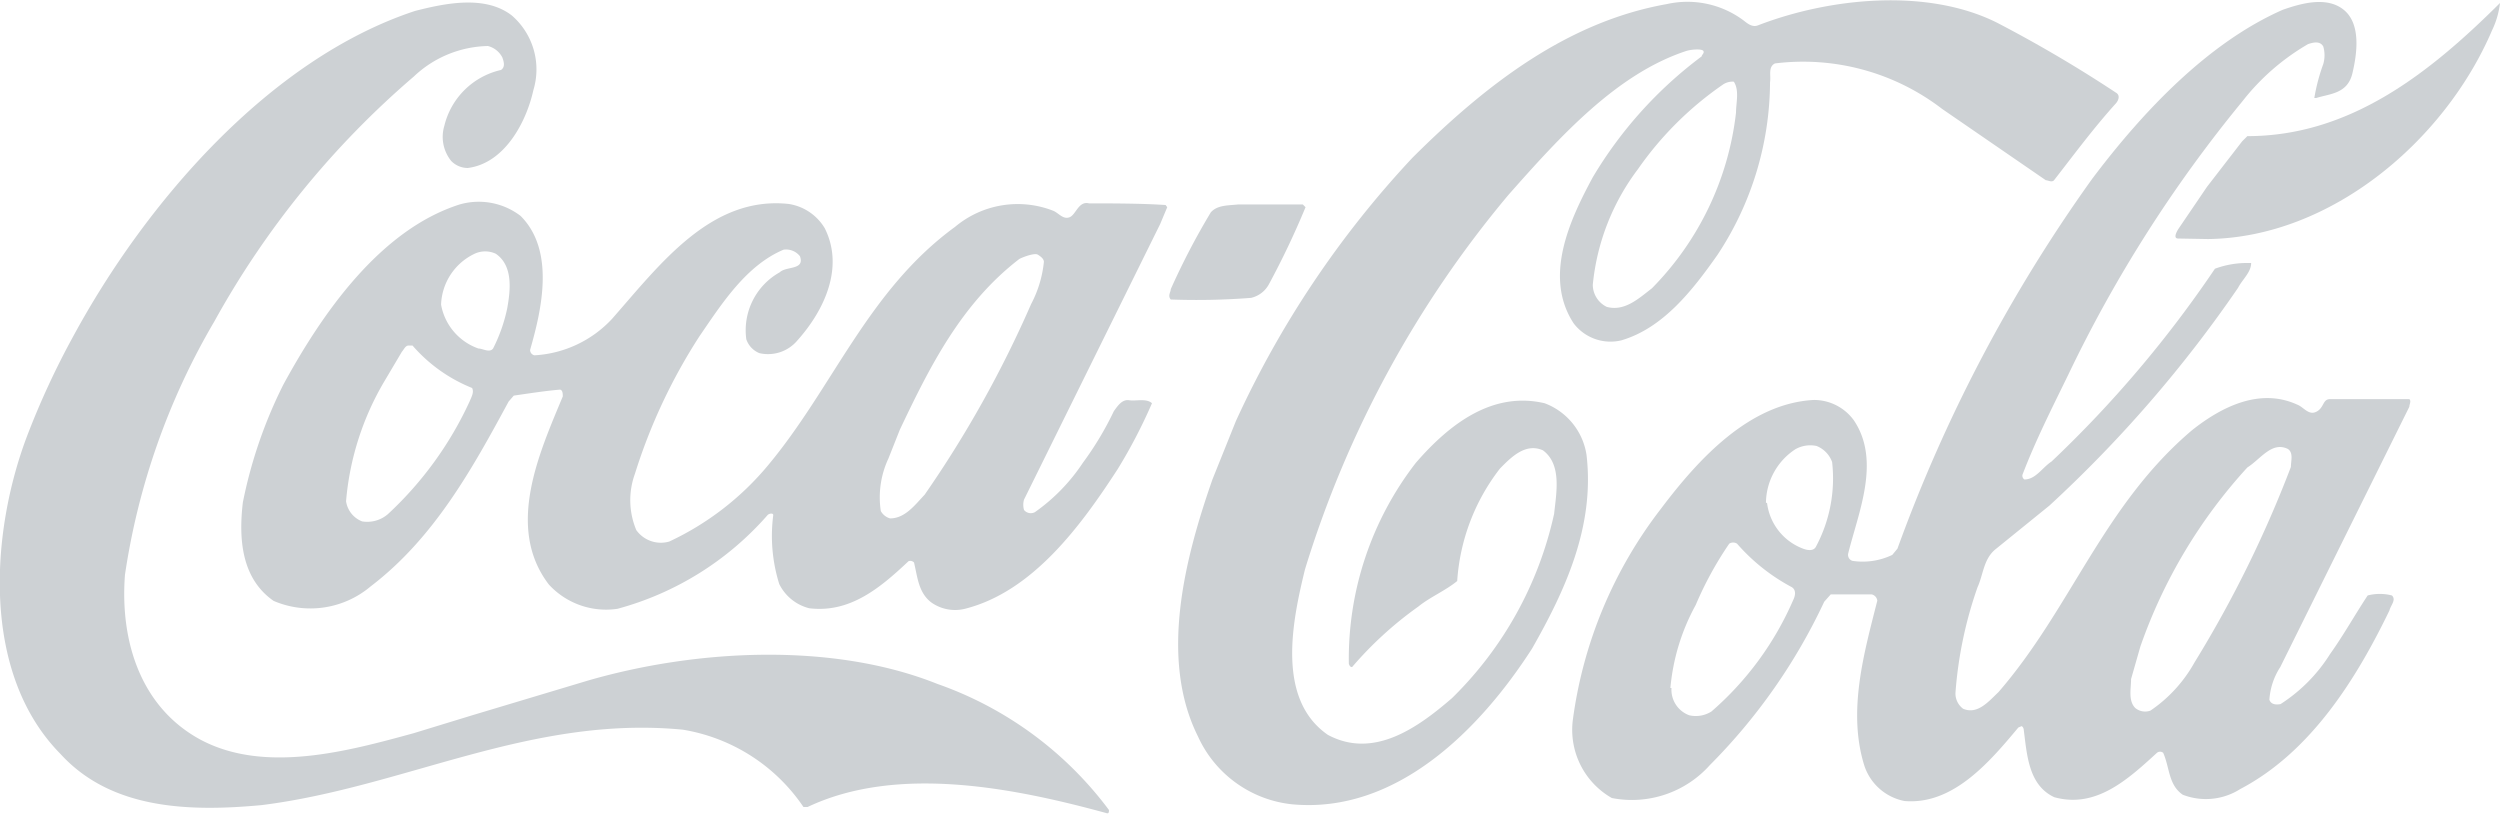
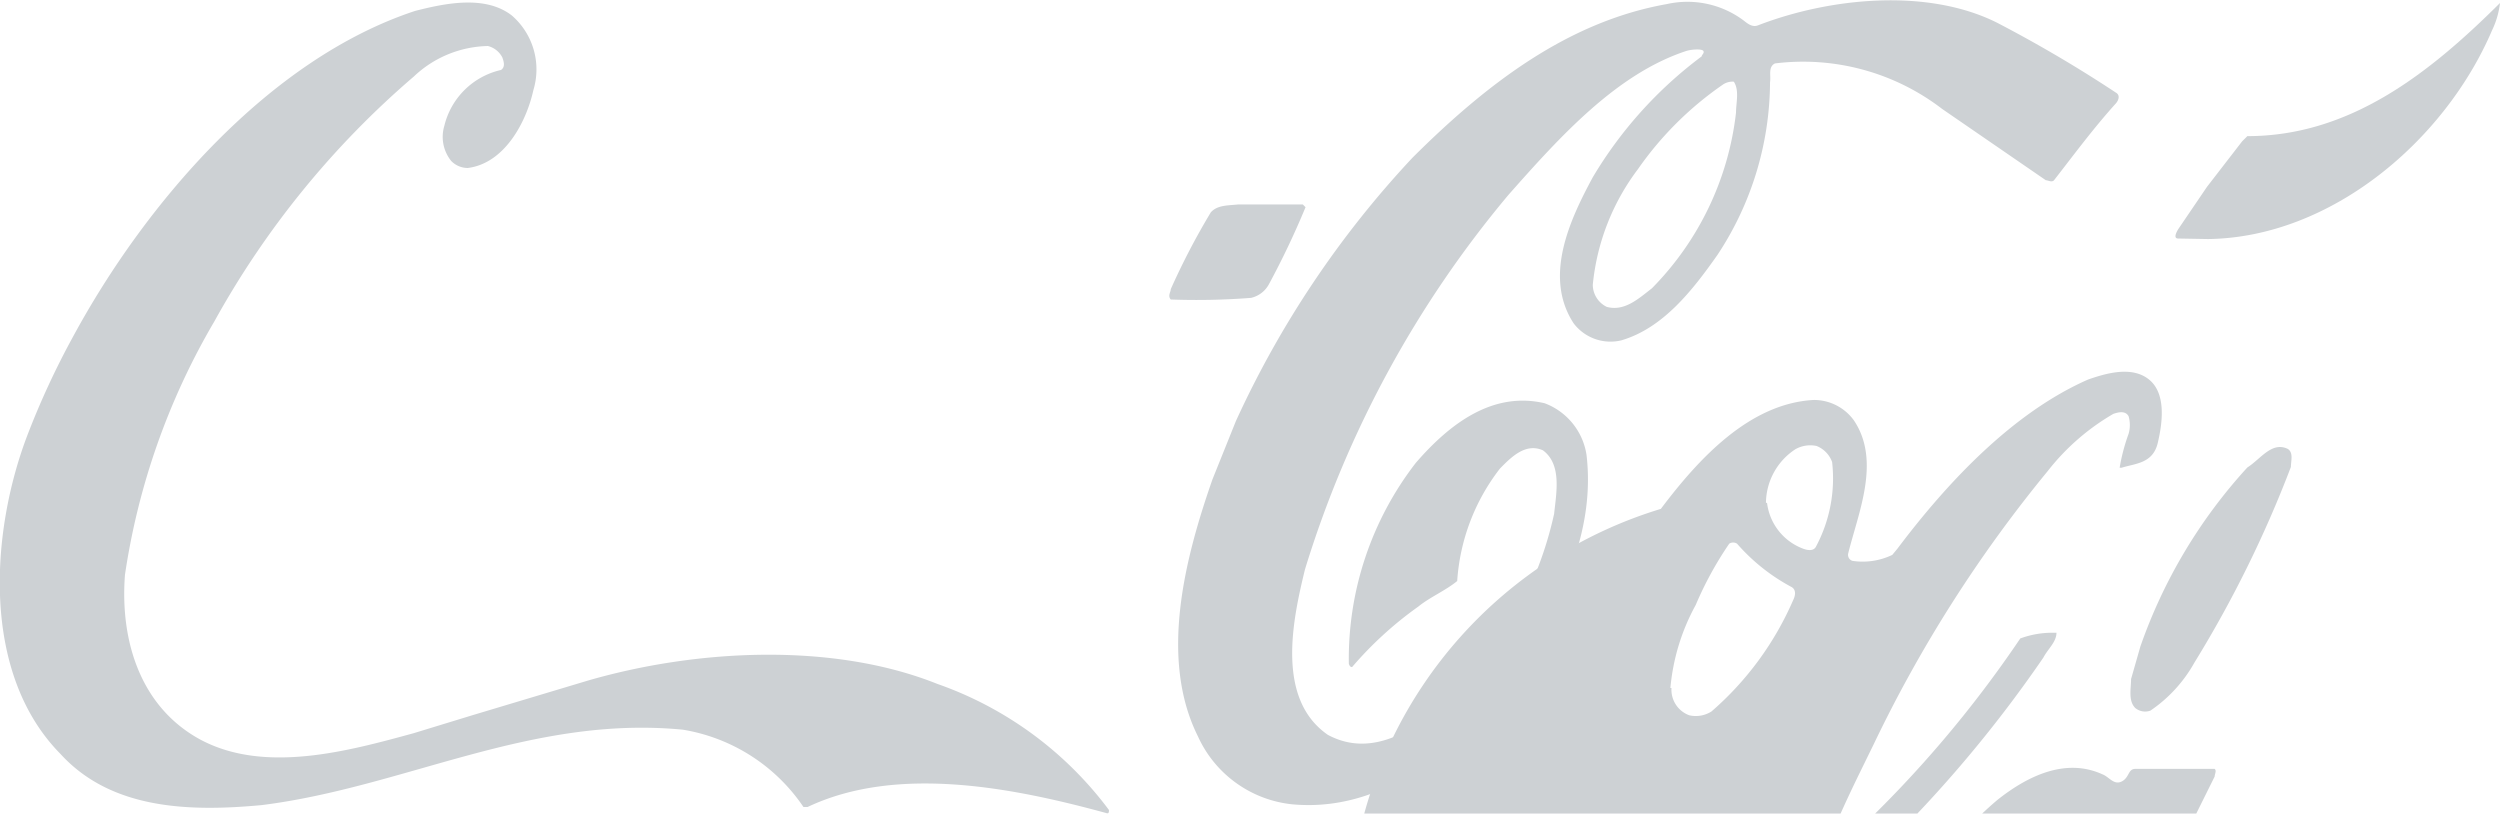
<svg xmlns="http://www.w3.org/2000/svg" viewBox="0 0 91.82 29.88">
  <defs>
    <style>.cls-1{fill:#cdd1d4;}</style>
  </defs>
  <g id="Capa_2" data-name="Capa 2">
    <g id="Capa_5" data-name="Capa 5">
      <path class="cls-1" d="M2.68,12.37C5.32,7.49,9.87,2.17,15.25.4c1.1-.28,2.57-.59,3.55.17a2.62,2.62,0,0,1,.79,2.74C19.33,4.49,18.53,6,17.18,6.17a.85.85,0,0,1-.61-.26,1.41,1.41,0,0,1-.25-1.29A2.77,2.77,0,0,1,18.4,2.57c.17-.11.1-.32.05-.46a.82.82,0,0,0-.53-.42A4.07,4.07,0,0,0,15.2,2.81a32.61,32.61,0,0,0-7.33,9,25.83,25.83,0,0,0-3.28,9.3c-.19,2.46.59,4.88,2.78,6.06,2.37,1.26,5.44.41,7.82-.24l2.19-.67L21.58,25c4-1.16,9-1.42,12.85.12a13.37,13.37,0,0,1,6.3,4.63c0,.06,0,.13-.07.12-3.33-.91-7.67-1.81-11-.23l-.15,0a6.65,6.65,0,0,0-4.43-2.84c-5.6-.54-10.21,2.11-15.47,2.77-2.67.25-5.53.16-7.39-1.88C-.7,24.73-.35,19.55,1,16A29.74,29.74,0,0,1,2.68,12.37Z" />
-       <path class="cls-1" d="M10.41,14.12c1.39-2.55,3.52-5.67,6.47-6.61a2.53,2.53,0,0,1,2.24.42c1.27,1.27.78,3.43.35,4.92a.2.2,0,0,0,.16.2,4.21,4.21,0,0,0,2.85-1.34c1.76-2,3.63-4.52,6.48-4.22a1.87,1.87,0,0,1,1.33.89c.72,1.43,0,3-1,4.12a1.41,1.41,0,0,1-1.4.47.84.84,0,0,1-.48-.51A2.44,2.44,0,0,1,28.64,10c.23-.23.93-.07.74-.59a.65.65,0,0,0-.6-.24c-1.38.58-2.28,2-3.09,3.18a20.59,20.59,0,0,0-2.37,5.05,2.84,2.84,0,0,0,.05,2.07,1.11,1.11,0,0,0,1.21.42A10.48,10.48,0,0,0,28.2,17.1c2.4-2.87,3.67-6.43,6.88-8.77a3.58,3.58,0,0,1,3.6-.59c.2.08.36.33.6.24s.33-.61.72-.51c.88,0,1.9,0,2.81.06l.06.08-.26.62-5,10.12a.69.69,0,0,0,0,.38.32.32,0,0,0,.4.08A6.81,6.81,0,0,0,39.77,17a11.52,11.52,0,0,0,1.14-1.9c.14-.19.3-.44.56-.4s.63-.08.84.11a19.18,19.18,0,0,1-1.26,2.42c-1.35,2.08-3.12,4.5-5.61,5.13a1.51,1.51,0,0,1-1.23-.23c-.48-.36-.51-.94-.64-1.47a.19.19,0,0,0-.2-.05c-1.06,1-2.16,1.91-3.65,1.73a1.69,1.69,0,0,1-1.1-.89,5.93,5.93,0,0,1-.22-2.53c0-.09-.16-.06-.21,0a11.21,11.21,0,0,1-5.51,3.44,2.85,2.85,0,0,1-2.52-.89c-1.61-2.1-.34-4.86.51-6.91,0-.09,0-.23-.1-.25-.58.05-1.14.14-1.7.22l-.19.22c-1.31,2.42-2.72,5-5.07,6.79a3.43,3.43,0,0,1-3.56.53c-1.18-.82-1.29-2.27-1.13-3.62A17.06,17.06,0,0,1,10.41,14.12ZM14.12,14a10.36,10.36,0,0,0-1.41,4.41.94.94,0,0,0,.59.74,1.16,1.16,0,0,0,.95-.27,13.1,13.1,0,0,0,3-4.14c.06-.15.17-.33.09-.49a5.71,5.71,0,0,1-2.19-1.56l-.14,0c-.12,0-.17.14-.25.23Zm2.08-2.81a2.1,2.1,0,0,0,1.37,1.61c.16,0,.41.17.54,0a5.92,5.92,0,0,0,.52-1.48c.12-.67.22-1.56-.42-2a.92.92,0,0,0-.78,0A2.15,2.15,0,0,0,16.2,11.19Zm16.43,5.65a3.37,3.37,0,0,0-.28,1.93.57.57,0,0,0,.34.27c.55,0,.91-.49,1.27-.87a41.06,41.06,0,0,0,3.91-7,4.23,4.23,0,0,0,.47-1.55c0-.12-.13-.21-.23-.27s-.47.06-.67.16c-2.15,1.65-3.31,4-4.39,6.27Z" />
      <path class="cls-1" d="M43,10.62A26.13,26.13,0,0,1,44.47,7.8c.24-.27.62-.25,1-.29l2.38,0,.1.1a30.25,30.25,0,0,1-1.34,2.82,1,1,0,0,1-.66.51A25.81,25.81,0,0,1,43,11C42.88,10.86,43,10.73,43,10.62Z" />
      <path class="cls-1" d="M45.39,15.47a36.12,36.12,0,0,1,6.49-9.68c2.75-2.74,5.73-5,9.34-5.64a3.45,3.45,0,0,1,2.83.61c.15.12.32.25.52.17,2.59-1,6.18-1.39,8.77-.1A48.45,48.45,0,0,1,77.71,3.4c.18.1.09.3,0,.4-.83.92-1.53,1.87-2.27,2.82-.08.09-.22,0-.3,0L71.33,4a8.38,8.38,0,0,0-6.14-1.67c-.26.13-.14.45-.18.69a11.58,11.58,0,0,1-1.93,6.34c-.92,1.31-2,2.69-3.53,3.14a1.7,1.7,0,0,1-1.75-.62c-1.13-1.72-.13-3.83.7-5.37a15.29,15.29,0,0,1,4-4.44c0-.06.11-.12.06-.2s-.42-.06-.62,0C59.38,2.71,57.31,5,55.4,7.16a39.33,39.33,0,0,0-7.47,13.75c-.46,1.88-1.07,4.76.84,6.08,1.68.9,3.3-.26,4.56-1.35a13.53,13.53,0,0,0,3.75-6.77c.08-.77.29-1.81-.41-2.33-.63-.28-1.15.23-1.58.67a7.55,7.55,0,0,0-1.57,4.13c-.44.36-1,.59-1.43.94a13.44,13.44,0,0,0-2.43,2.22c-.08,0-.1-.07-.12-.12A11.76,11.76,0,0,1,52,17c1.23-1.42,2.81-2.64,4.73-2.19a2.41,2.41,0,0,1,1.54,1.9c.31,2.64-.8,5-2,7.11-1.93,3-5,6.08-8.82,5.72A4.29,4.29,0,0,1,44,27.05c-1.45-2.9-.45-6.63.53-9.44Zm13.11-5a.91.91,0,0,0,.51.8c.65.18,1.17-.3,1.66-.68a10.94,10.94,0,0,0,3.09-6.45c0-.36.13-.82-.08-1.14a.63.63,0,0,0-.42.12,12.3,12.3,0,0,0-3.1,3.09A8.39,8.39,0,0,0,58.5,10.46Z" />
-       <path class="cls-1" d="M61,18.69c1.4-1.86,3.26-3.87,5.61-4a1.81,1.81,0,0,1,1.48.75c1,1.49.16,3.39-.21,4.89a.23.23,0,0,0,.16.27,2.51,2.51,0,0,0,1.46-.22l.19-.23A56.1,56.1,0,0,1,76.84,6.57c1.86-2.47,4.25-5,7-6.21.66-.23,1.61-.51,2.24,0s.5,1.57.32,2.33-.83.75-1.33.91c0,0,0,0-.07,0a7,7,0,0,1,.33-1.25,1.16,1.16,0,0,0,0-.64c-.12-.22-.38-.15-.56-.09a8.41,8.41,0,0,0-2.41,2.1,49.3,49.3,0,0,0-6.4,10.05c-.59,1.21-1.2,2.41-1.68,3.67a.17.17,0,0,0,.07.17c.42,0,.66-.44,1-.66a42.42,42.42,0,0,0,6-7.08,3.38,3.38,0,0,1,1.25-.21l.08,0c0,.34-.32.6-.48.91a46.9,46.9,0,0,1-6.93,8l-2,1.62c-.42.36-.43.92-.64,1.38a15,15,0,0,0-.81,3.88.7.7,0,0,0,.28.58c.53.23.94-.27,1.3-.61,2.67-3.08,3.85-6.86,7.11-9.62,1.07-.85,2.48-1.57,3.86-.94.24.09.42.41.71.26s.22-.47.51-.46c1,0,2,0,2.9,0,.08.07,0,.19,0,.28l-.66,1.33-4.08,8.23a2.49,2.49,0,0,0-.4,1.2c.06.18.25.19.41.16a5.92,5.92,0,0,0,1.82-1.84c.5-.7.91-1.44,1.38-2.15a1.78,1.78,0,0,1,.89,0c.17.16-.05.37-.09.55-1.2,2.48-2.87,5.19-5.48,6.56a2.35,2.35,0,0,1-2.11.21c-.53-.36-.48-1-.72-1.54a.18.18,0,0,0-.23,0c-1.09,1-2.25,2.05-3.77,1.63-.94-.44-1-1.53-1.12-2.46,0,0,0-.11-.08-.15l-.12.05c-1.06,1.27-2.4,2.85-4.18,2.7a1.94,1.94,0,0,1-1.48-1.31c-.62-2,0-4.15.48-6.05a.27.27,0,0,0-.21-.23l-1.5,0-.24.27a21.28,21.28,0,0,1-4.2,6,3.84,3.84,0,0,1-3.6,1.21,2.88,2.88,0,0,1-1.43-2.89A16.17,16.17,0,0,1,61,18.69Zm.39,6.58a1,1,0,0,0,.65,1,1.07,1.07,0,0,0,.82-.14,11.42,11.42,0,0,0,3-4.09c.07-.14.13-.37-.06-.48a7.06,7.06,0,0,1-2-1.59.26.26,0,0,0-.29,0,12.93,12.93,0,0,0-1.23,2.25A7.76,7.76,0,0,0,61.35,25.27Zm3.51-6.8a2.06,2.06,0,0,0,1.32,1.68c.13.05.37.11.47-.06a5.32,5.32,0,0,0,.6-3.12,1,1,0,0,0-.57-.59,1.11,1.11,0,0,0-.78.12A2.38,2.38,0,0,0,64.86,18.47Zm13.37,6.47c0,.35-.11.79.15,1.06a.57.57,0,0,0,.56.1,5.18,5.18,0,0,0,1.62-1.77,42.73,42.73,0,0,0,3.54-7.18c0-.22.1-.52-.11-.66-.59-.29-1,.37-1.49.68a19,19,0,0,0-3.93,6.58Z" />
+       <path class="cls-1" d="M61,18.69c1.4-1.86,3.26-3.87,5.61-4a1.81,1.81,0,0,1,1.48.75c1,1.49.16,3.39-.21,4.89a.23.23,0,0,0,.16.27,2.51,2.51,0,0,0,1.46-.22l.19-.23c1.86-2.47,4.25-5,7-6.21.66-.23,1.61-.51,2.24,0s.5,1.57.32,2.33-.83.75-1.33.91c0,0,0,0-.07,0a7,7,0,0,1,.33-1.25,1.16,1.16,0,0,0,0-.64c-.12-.22-.38-.15-.56-.09a8.41,8.41,0,0,0-2.41,2.1,49.3,49.3,0,0,0-6.4,10.05c-.59,1.21-1.2,2.41-1.68,3.67a.17.17,0,0,0,.07.17c.42,0,.66-.44,1-.66a42.42,42.42,0,0,0,6-7.08,3.38,3.38,0,0,1,1.25-.21l.08,0c0,.34-.32.6-.48.91a46.9,46.9,0,0,1-6.93,8l-2,1.62c-.42.36-.43.92-.64,1.38a15,15,0,0,0-.81,3.88.7.7,0,0,0,.28.58c.53.23.94-.27,1.3-.61,2.67-3.08,3.85-6.86,7.11-9.62,1.07-.85,2.48-1.57,3.86-.94.24.09.42.41.71.26s.22-.47.51-.46c1,0,2,0,2.9,0,.08.07,0,.19,0,.28l-.66,1.33-4.08,8.23a2.49,2.49,0,0,0-.4,1.2c.06.18.25.19.41.16a5.92,5.92,0,0,0,1.82-1.84c.5-.7.91-1.44,1.38-2.15a1.78,1.78,0,0,1,.89,0c.17.16-.05.37-.09.55-1.2,2.48-2.87,5.19-5.48,6.56a2.35,2.35,0,0,1-2.11.21c-.53-.36-.48-1-.72-1.54a.18.18,0,0,0-.23,0c-1.09,1-2.25,2.05-3.77,1.63-.94-.44-1-1.53-1.12-2.46,0,0,0-.11-.08-.15l-.12.05c-1.06,1.27-2.4,2.85-4.18,2.7a1.94,1.94,0,0,1-1.48-1.31c-.62-2,0-4.15.48-6.05a.27.27,0,0,0-.21-.23l-1.5,0-.24.27a21.28,21.28,0,0,1-4.2,6,3.84,3.84,0,0,1-3.6,1.21,2.88,2.88,0,0,1-1.43-2.89A16.17,16.17,0,0,1,61,18.69Zm.39,6.58a1,1,0,0,0,.65,1,1.07,1.07,0,0,0,.82-.14,11.42,11.42,0,0,0,3-4.09c.07-.14.13-.37-.06-.48a7.06,7.06,0,0,1-2-1.59.26.26,0,0,0-.29,0,12.93,12.93,0,0,0-1.23,2.25A7.76,7.76,0,0,0,61.35,25.27Zm3.51-6.8a2.06,2.06,0,0,0,1.32,1.68c.13.05.37.11.47-.06a5.32,5.32,0,0,0,.6-3.12,1,1,0,0,0-.57-.59,1.11,1.11,0,0,0-.78.12A2.38,2.38,0,0,0,64.86,18.47Zm13.37,6.47c0,.35-.11.79.15,1.06a.57.57,0,0,0,.56.1,5.18,5.18,0,0,0,1.62-1.77,42.73,42.73,0,0,0,3.54-7.18c0-.22.1-.52-.11-.66-.59-.29-1,.37-1.49.68a19,19,0,0,0-3.93,6.58Z" />
      <path class="cls-1" d="M81.06,6.86l1.29-1.67L82.54,5C86.28,5,89.19,2.73,91.82.11a3.13,3.13,0,0,1-.29,1C89.8,5.16,85.62,8.72,81.1,8.78L80,8.76c-.19,0-.06-.24,0-.34Z" />
    </g>
  </g>
</svg>